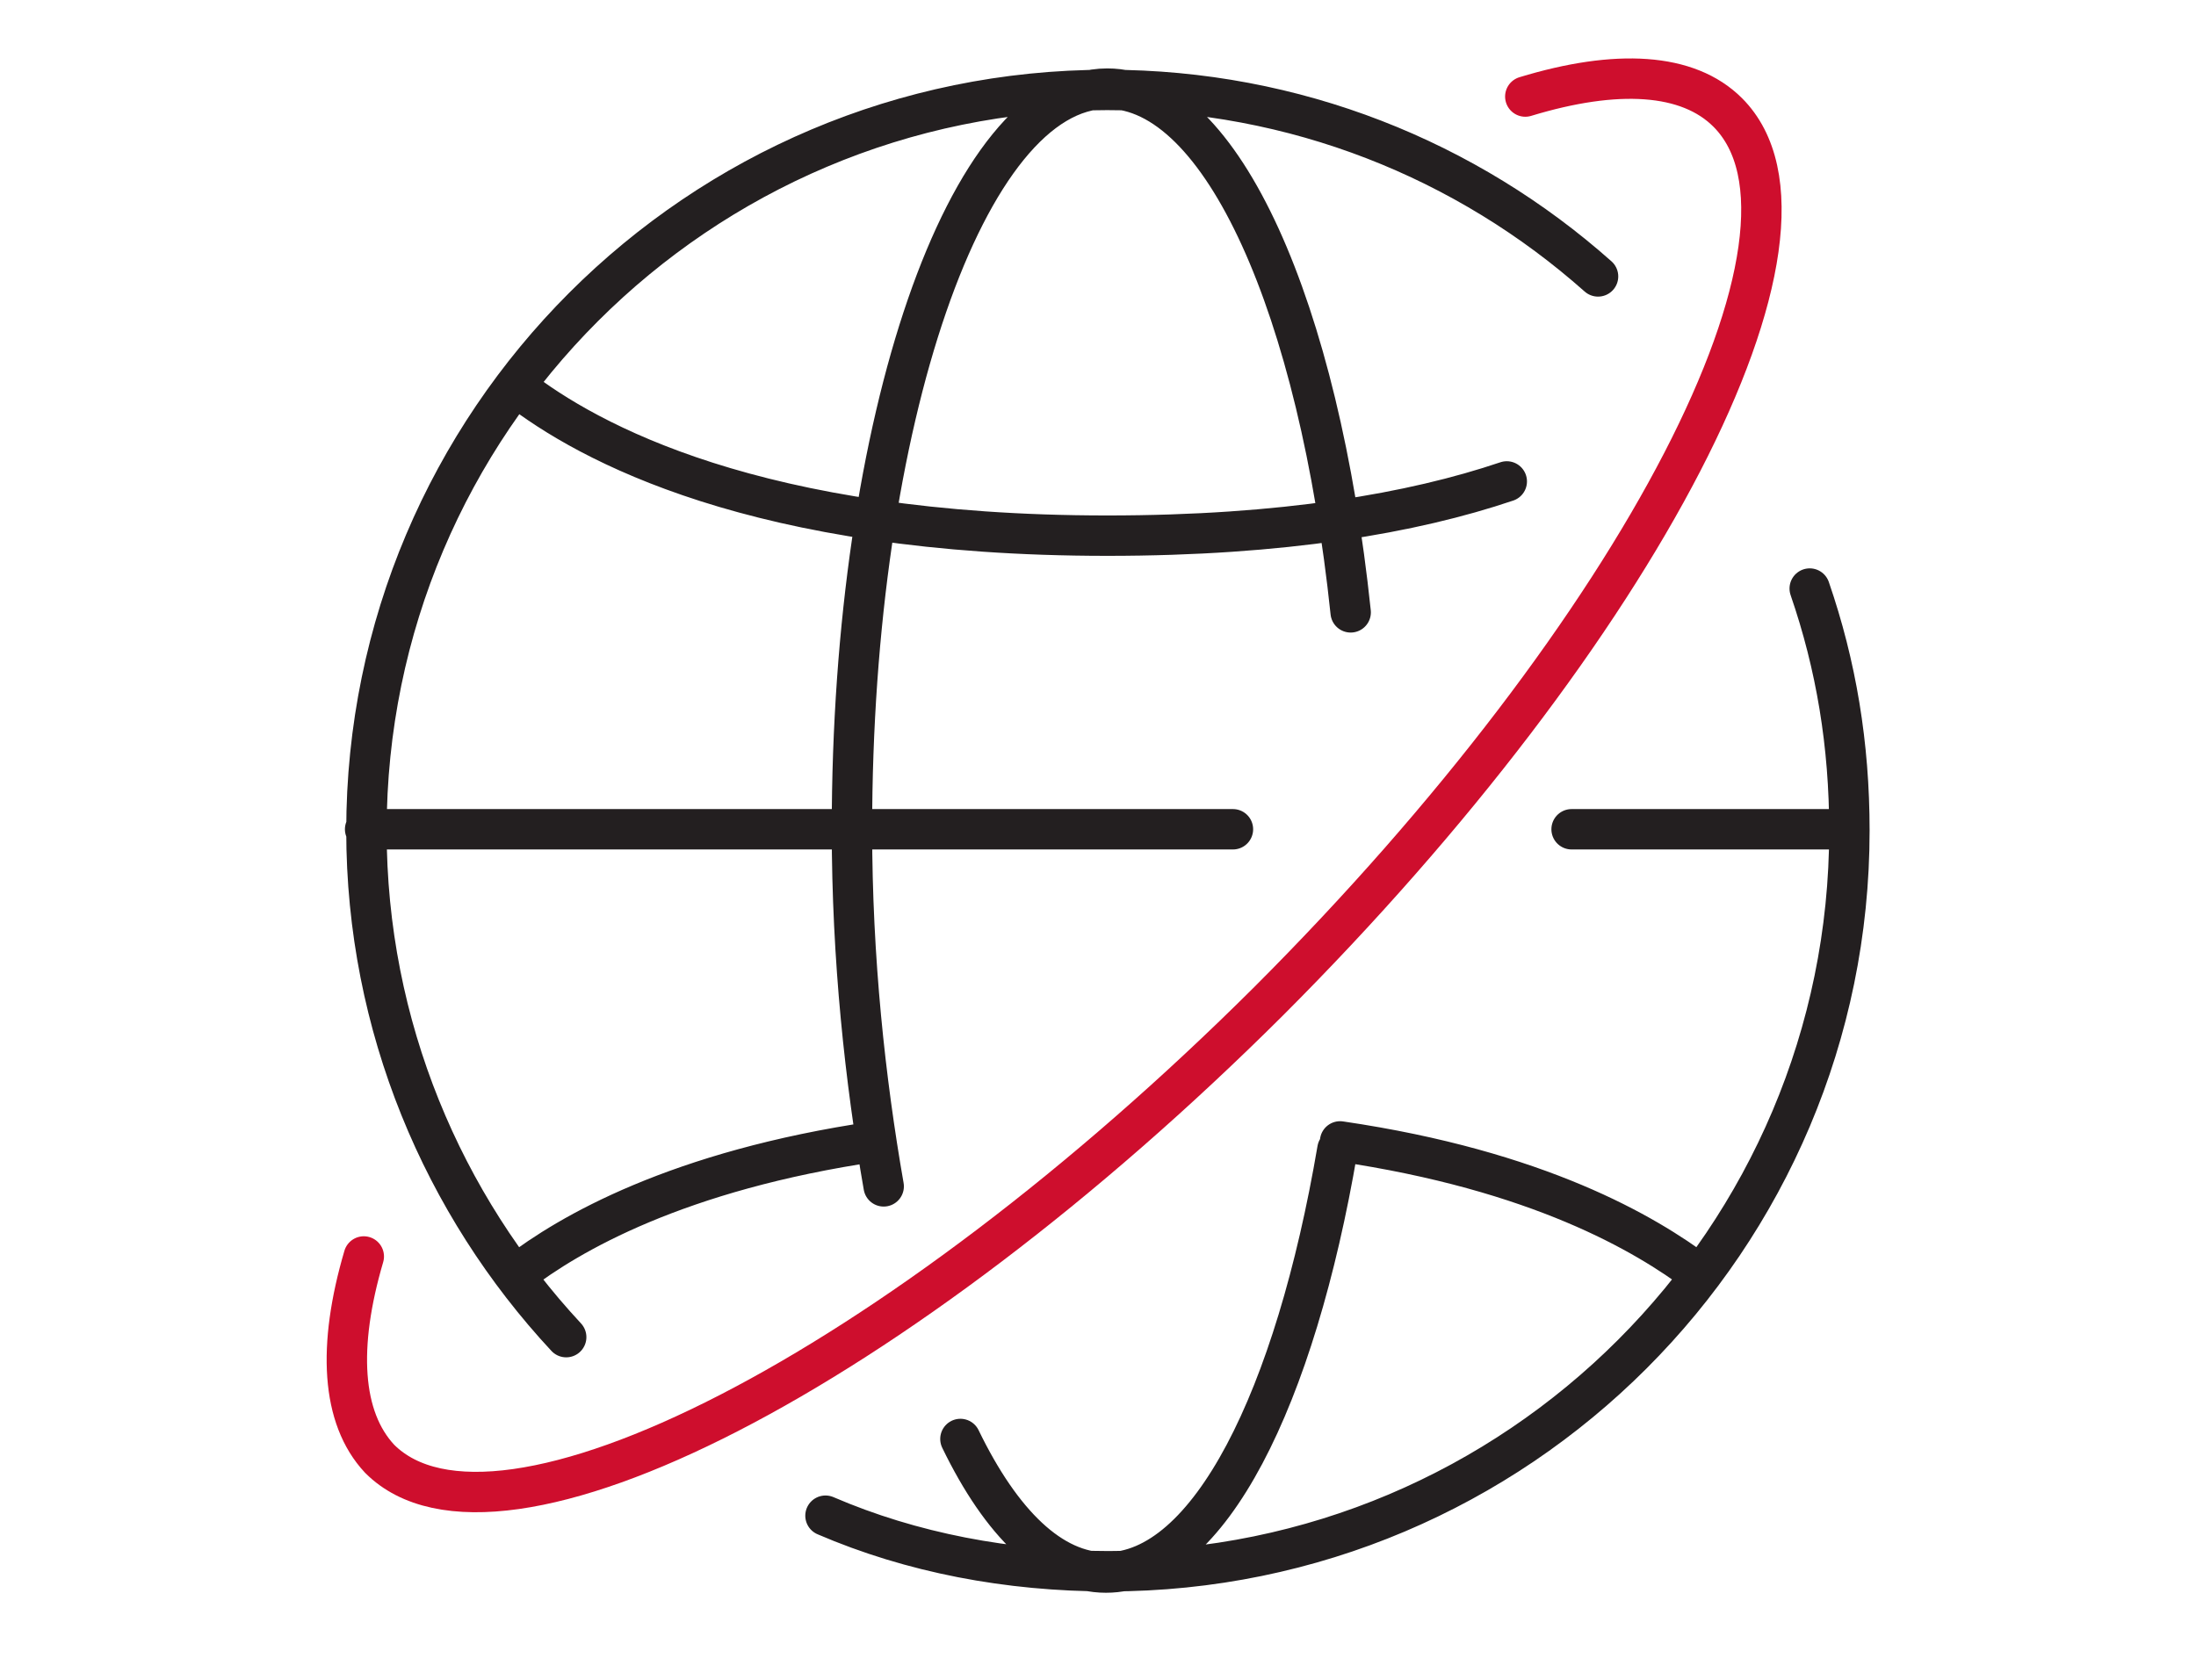
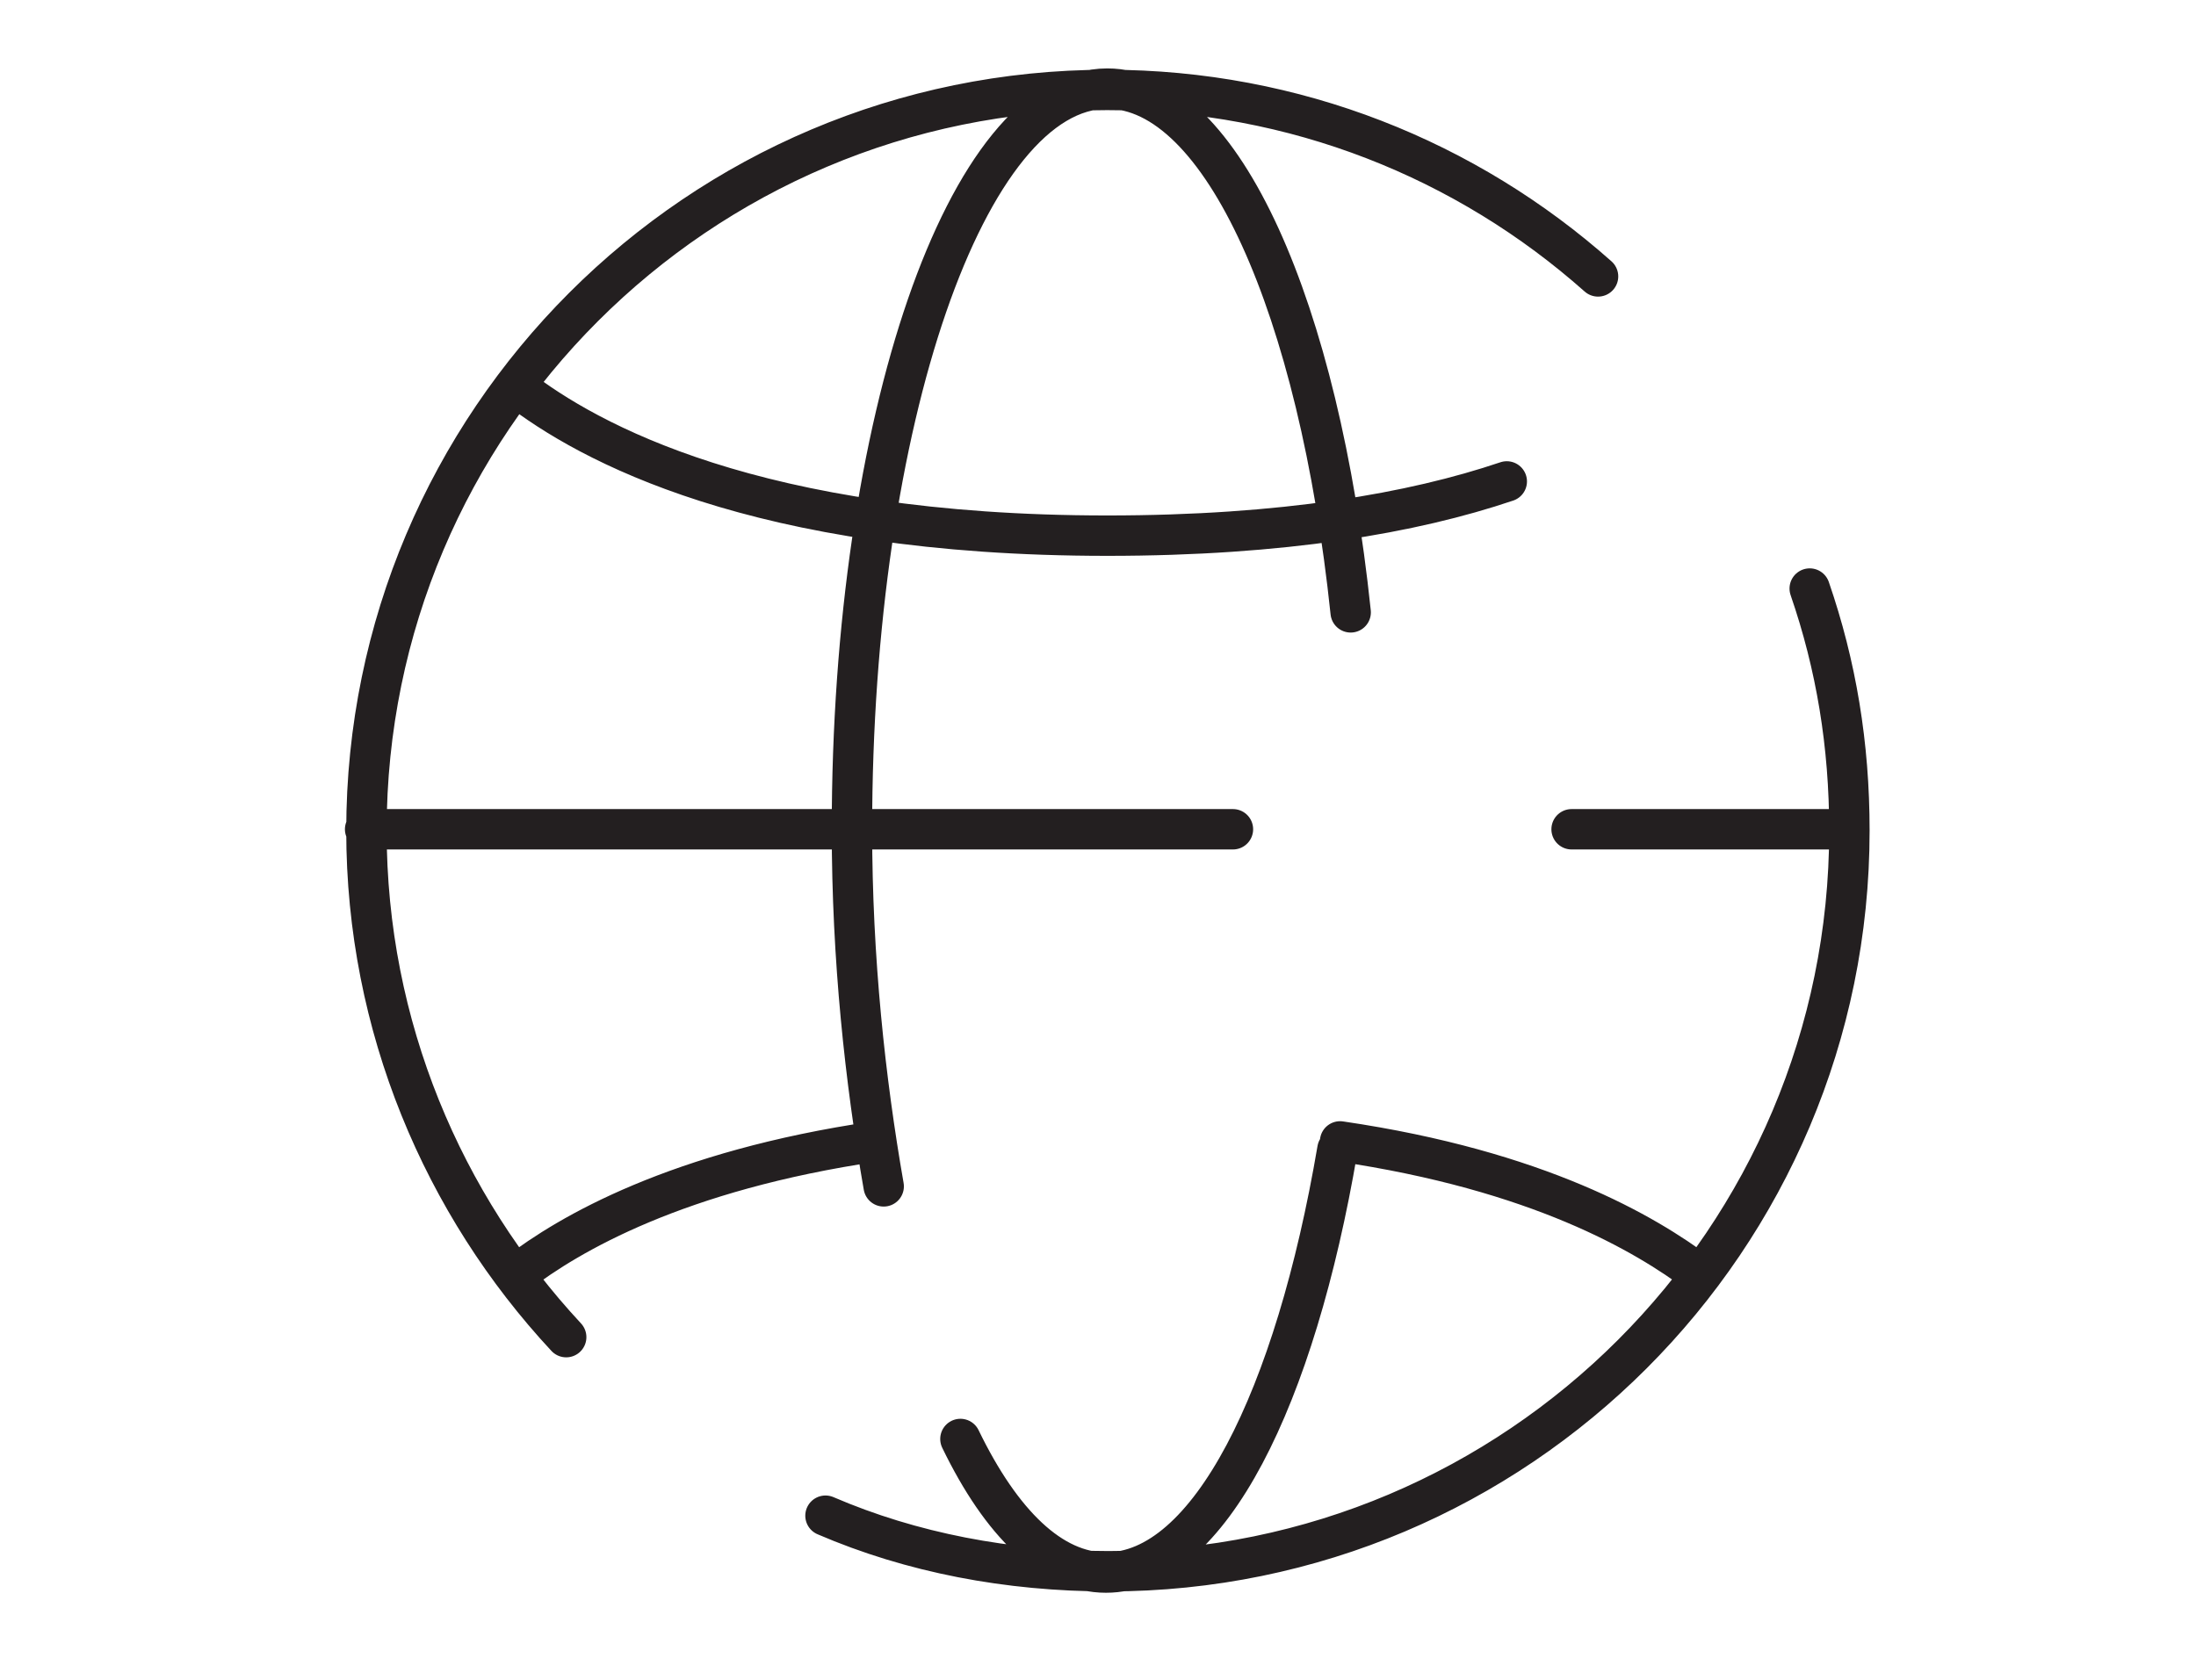
<svg xmlns="http://www.w3.org/2000/svg" version="1.1" id="Layer_1" x="0px" y="0px" width="166px" height="127px" viewBox="0 0 166 127" style="enable-background:new 0 0 166 127;" xml:space="preserve">
  <style type="text/css">
	.st0{fill:none;stroke:#231F20;stroke-width:3.054;stroke-linecap:round;stroke-linejoin:round;stroke-miterlimit:10;}
	.st1{fill:none;stroke:#CE0E2D;stroke-width:3.054;stroke-linecap:round;stroke-linejoin:round;stroke-miterlimit:10;}
</style>
  <g>
    <g>
      <path class="st0" d="M39.1,96.3c3.9-3,12.1-7.8,27.1-10 M101.3,86.3c15,2.2,23.1,7,27.1,10 M39.1,29.3c5.3,4.1,18,11.2,44.6,11.2    c13.3,0,23.1-1.7,30.2-4.1 M118.8,62.7h21 M27.6,62.7h65.6 M101.1,86.9c-3.2,18.8-9.7,32-17.5,32c-4.1,0-7.9-3.7-11-10.1     M66.8,89.7c-1.4-8-2.4-17.2-2.4-27c0-30.9,8.7-56,19.3-56c8.7,0,16,16.7,18.4,39.6 M136.8,44.5c2,5.8,3,11.8,3,18.3    c0,30.9-25.1,56-56,56c-7.6,0-14.9-1.4-21.4-4.2 M42.8,101.1c-9.3-10-15.1-23.5-15.1-38.3c0-30.9,25.1-56,56-56    c14.2,0,27.2,5.3,37.1,14.1" />
    </g>
    <g>
-       <path class="st1" d="M27.5,95c-2,6.8-1.7,12.2,1.2,15.3c8.9,8.9,39.1-6.6,67.2-34.6c28.1-28.1,43.7-58.2,34.7-67.2    c-3-3-8.4-3.3-15.3-1.2" />
-     </g>
+       </g>
  </g>
</svg>